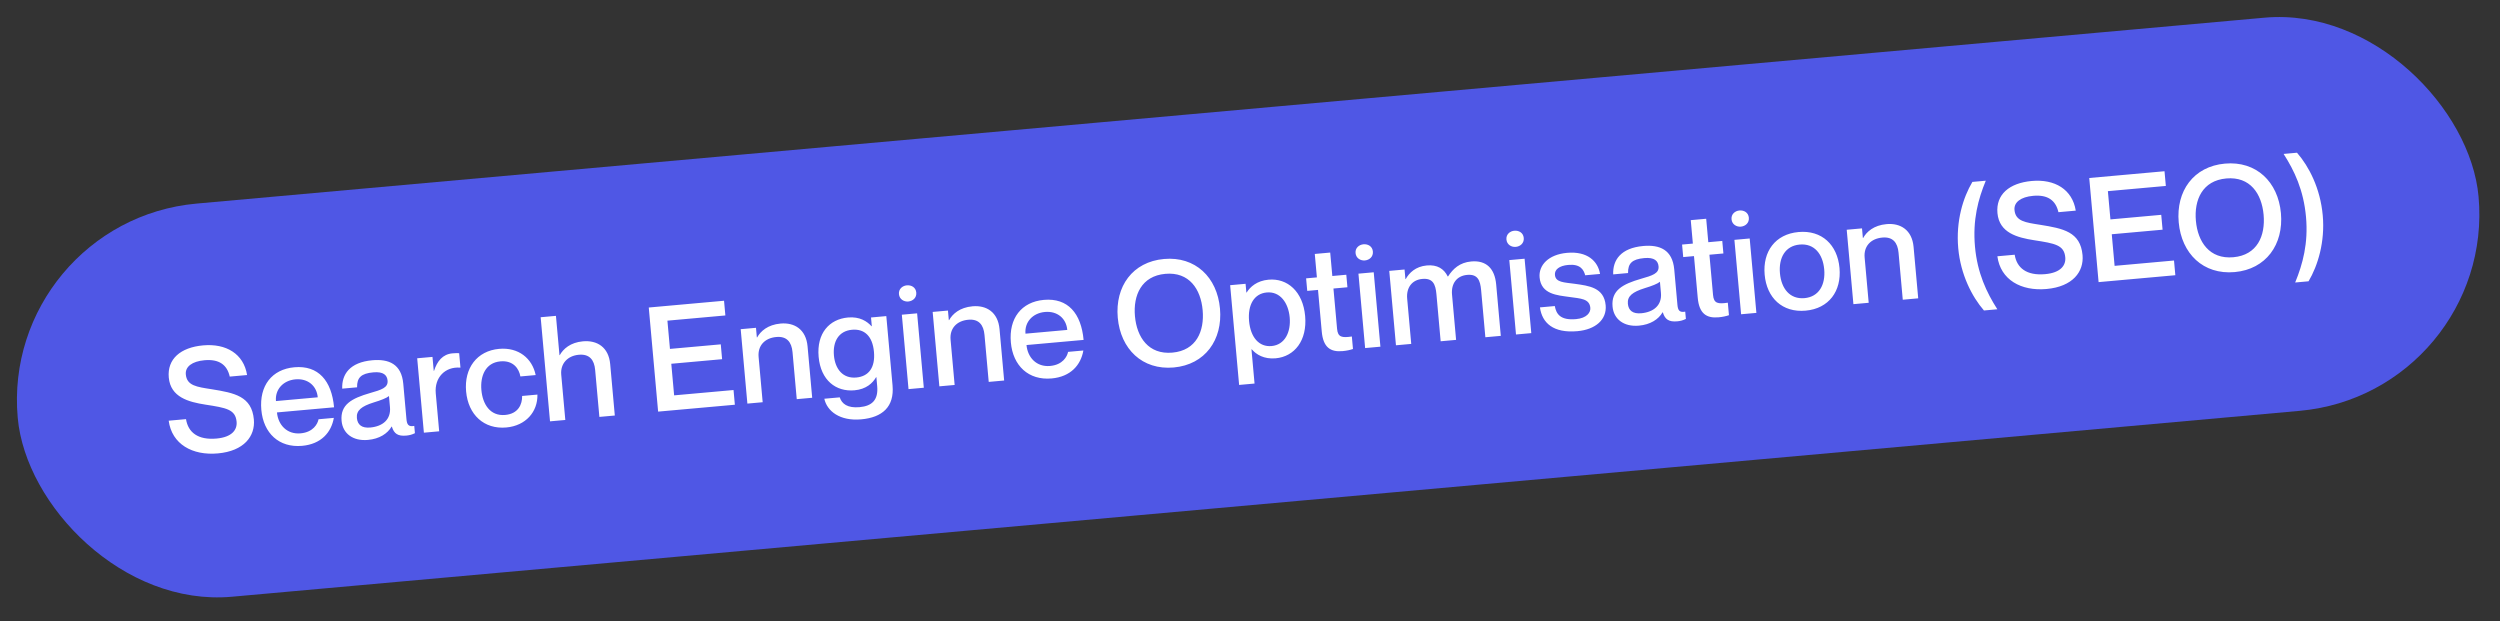
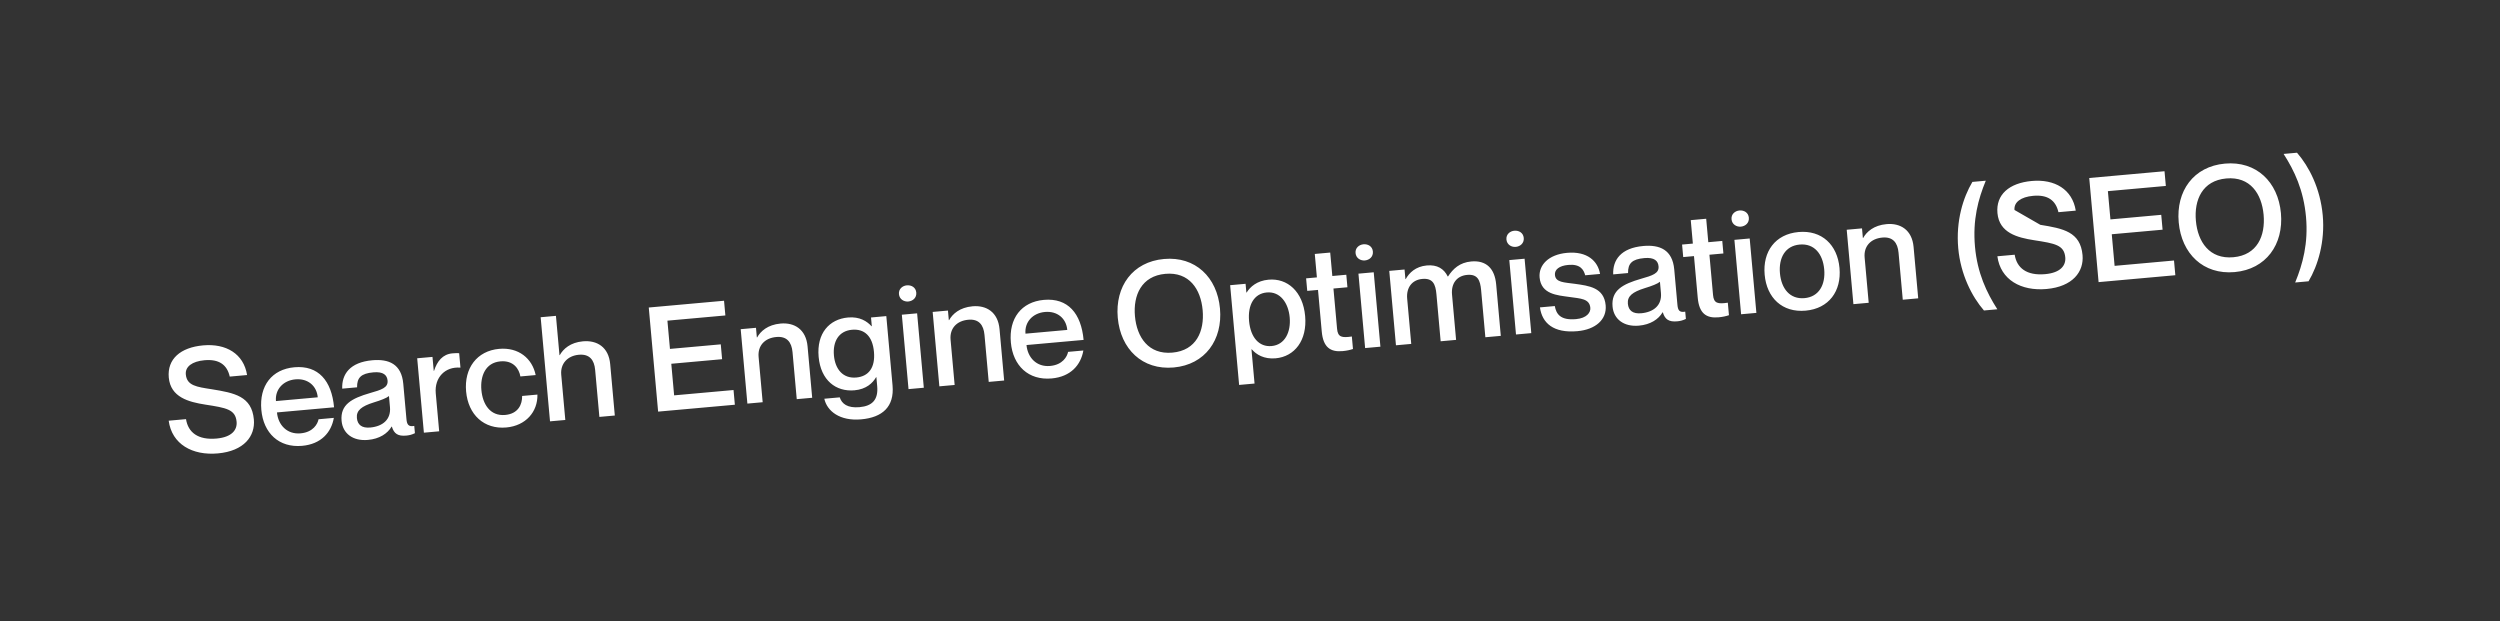
<svg xmlns="http://www.w3.org/2000/svg" width="342" height="85" viewBox="0 0 342 85" fill="none">
  <rect x="0" y="0" width="342" height="85" fill="#333333" stroke="none" />
-   <rect x="0.008" y="30.267" width="338" height="54" rx="27" transform="rotate(-5.137 0.008 30.267)" fill="#4F57E5" />
-   <path d="M28.955 53.247C32.073 53.75 34.442 54.2 34.729 57.387C34.933 59.657 33.39 61.704 29.805 62.026C26.319 62.34 23.506 60.765 23.077 57.551L25.447 57.338C25.73 59.139 27.072 60.224 29.622 59.994C31.733 59.805 32.466 58.795 32.367 57.699C32.215 56.006 30.971 55.797 28.1 55.352C25.819 54.995 23.332 54.355 23.088 51.646C22.861 49.116 24.686 47.526 27.793 47.247C30.921 46.966 33.338 48.395 33.801 51.305L31.43 51.518C31.062 49.885 29.948 49.102 27.976 49.279C26.283 49.431 25.324 50.16 25.419 51.215C25.559 52.769 26.918 52.928 28.955 53.247ZM41.12 59.282C42.853 59.126 43.453 57.988 43.577 57.354L45.669 57.166C45.324 59.145 43.943 60.755 41.333 60.99C38.166 61.275 36.037 59.257 35.75 56.07C35.453 52.763 37.199 50.518 40.267 50.242C43.553 49.947 45.373 52.092 45.699 55.718L37.89 56.42C38.044 58.133 39.267 59.449 41.12 59.282ZM40.415 51.895C38.722 52.048 37.609 53.292 37.751 54.866L43.468 54.352C43.326 52.778 42.109 51.743 40.415 51.895ZM53.021 52.067C52.955 51.33 52.467 50.812 51.072 50.937C49.399 51.088 48.828 51.661 48.847 52.985L46.815 53.167C46.739 51.206 47.856 49.56 50.924 49.284C53.175 49.082 54.925 49.788 55.168 52.497L55.603 57.337C55.668 58.054 55.861 58.419 56.671 58.265L56.761 59.261C56.298 59.484 55.964 59.554 55.565 59.59C54.45 59.69 53.896 59.338 53.607 58.36L53.567 58.364C53.01 59.317 51.911 60.039 50.337 60.18C48.265 60.367 46.883 59.286 46.729 57.573C46.528 55.342 48.119 54.496 50.624 53.769C52.171 53.328 53.109 53.043 53.021 52.067ZM50.647 58.486C52.38 58.33 53.498 57.366 53.349 55.713L53.211 54.179C52.894 54.448 52.099 54.761 51.141 55.048C49.442 55.582 48.729 56.148 48.822 57.184C48.907 58.12 49.511 58.588 50.647 58.486ZM61.891 48.338C62.25 48.306 62.511 48.302 62.813 48.315L62.99 50.288L62.95 50.291C60.908 50.133 59.416 51.633 59.611 53.804L60.079 59.003L57.987 59.191L57.072 49.012L59.164 48.824L59.336 50.736L59.376 50.733C59.799 49.41 60.557 48.458 61.891 48.338ZM71.188 51.498C71.016 50.47 70.246 49.274 68.453 49.435C66.401 49.619 65.682 51.451 65.854 53.363C66.026 55.276 67.04 56.952 69.112 56.765C70.904 56.604 71.451 55.31 71.428 54.167L73.52 53.979C73.572 56.344 71.915 58.24 69.266 58.478C66.218 58.752 64.049 56.739 63.763 53.551C63.476 50.364 65.251 47.996 68.279 47.724C70.928 47.485 72.813 49.023 73.28 51.31L71.188 51.498ZM79.74 46.693C81.672 46.52 83.264 47.481 83.474 49.811L84.106 56.843L81.995 57.033L81.416 50.599C81.293 49.224 80.636 48.4 79.182 48.531C77.648 48.668 76.641 49.743 76.777 51.257L77.334 57.452L75.242 57.64L73.962 43.397L76.053 43.209L76.537 48.588L76.576 48.584C77.043 47.739 78.027 46.847 79.74 46.693ZM91.65 47.731L98.602 47.106L98.784 49.138L91.832 49.763L92.221 54.085L100.348 53.355L100.529 55.367L90.031 56.31L88.751 42.068L99.049 41.142L99.23 43.154L91.302 43.867L91.65 47.731ZM106.78 44.262C108.673 44.092 110.265 45.053 110.475 47.384L111.107 54.415L108.995 54.605L108.417 48.171C108.293 46.797 107.637 45.972 106.203 46.101C104.589 46.246 103.641 47.315 103.777 48.829L104.334 55.024L102.242 55.212L101.327 45.033L103.419 44.845L103.537 46.16L103.577 46.157C104.043 45.311 105.027 44.42 106.78 44.262ZM119.156 43.431L121.247 43.242L122.1 52.724C122.363 55.653 120.707 57.107 117.818 57.366C114.89 57.63 113.139 56.241 112.766 54.547L114.877 54.358C115.157 55.236 115.935 55.849 117.588 55.7C119.341 55.543 120.166 54.665 120.001 52.833L119.89 51.598L119.85 51.601C119.38 52.407 118.512 53.248 116.899 53.393C114.349 53.622 112.277 52.021 111.989 48.814C111.699 45.587 113.454 43.662 116.003 43.433C117.617 43.288 118.621 43.961 119.223 44.629L119.263 44.626L119.156 43.431ZM117.143 51.644C118.836 51.492 119.752 50.285 119.558 48.133C119.365 45.982 118.249 44.958 116.556 45.11C114.723 45.275 113.91 46.733 114.081 48.626C114.249 50.498 115.311 51.809 117.143 51.644ZM124.252 41.245C123.675 41.297 123.041 40.953 122.977 40.236C122.912 39.519 123.476 39.086 124.054 39.034C124.671 38.979 125.283 39.305 125.347 40.023C125.412 40.74 124.87 41.19 124.252 41.245ZM123.371 43.052L125.462 42.864L126.377 53.042L124.286 53.231L123.371 43.052ZM133.041 41.901C134.934 41.731 136.526 42.692 136.736 45.023L137.368 52.054L135.257 52.244L134.678 45.81C134.554 44.436 133.898 43.611 132.464 43.74C130.85 43.885 129.902 44.954 130.038 46.468L130.595 52.663L128.504 52.851L127.589 42.672L129.68 42.484L129.798 43.799L129.838 43.795C130.304 42.95 131.289 42.059 133.041 41.901ZM143.655 50.063C145.388 49.908 145.989 48.769 146.113 48.136L148.204 47.948C147.86 49.926 146.479 51.536 143.869 51.771C140.702 52.056 138.573 50.038 138.286 46.851C137.989 43.545 139.735 41.299 142.802 41.023C146.089 40.728 147.909 42.874 148.235 46.499L140.426 47.201C140.58 48.914 141.803 50.23 143.655 50.063ZM142.951 42.677C141.258 42.829 140.145 44.074 140.286 45.647L146.003 45.133C145.862 43.56 144.644 42.525 142.951 42.677ZM160.57 50.27C156.267 50.656 153.295 47.751 152.91 43.468C152.525 39.185 154.933 35.816 159.236 35.429C163.519 35.044 166.509 37.928 166.894 42.211C167.279 46.494 164.853 49.885 160.57 50.27ZM160.387 48.238C163.654 47.944 164.783 45.312 164.523 42.424C164.266 39.556 162.685 37.167 159.419 37.461C156.152 37.755 155.003 40.388 155.261 43.257C155.521 46.145 157.121 48.532 160.387 48.238ZM173.537 38.26C176.127 38.027 178.242 39.886 178.543 43.232C178.844 46.578 177.094 48.784 174.505 49.017C172.911 49.16 171.847 48.493 171.241 47.784L171.201 47.788L171.622 52.469L169.511 52.659L168.284 39.014L170.395 38.824L170.503 40.019L170.543 40.015C171.016 39.25 171.944 38.404 173.537 38.26ZM173.952 47.34C175.785 47.175 176.61 45.414 176.431 43.422C176.252 41.43 175.126 39.844 173.293 40.009C171.6 40.161 170.67 41.651 170.874 43.922C171.076 46.172 172.259 47.492 173.952 47.34ZM184.328 39.298L182.416 39.47L182.912 44.988C183.016 46.143 183.586 46.232 184.933 46.031L185.087 47.744C184.678 47.881 184.225 47.982 183.667 48.032C181.994 48.183 181.01 47.508 180.816 45.357L180.304 39.66L178.83 39.792L178.676 38.079L180.15 37.947L179.862 34.74L181.973 34.55L182.262 37.757L184.174 37.585L184.328 39.298ZM186.715 35.63C186.138 35.681 185.504 35.337 185.44 34.62C185.375 33.903 185.939 33.471 186.517 33.419C187.134 33.363 187.746 33.69 187.81 34.407C187.875 35.124 187.333 35.574 186.715 35.63ZM185.834 37.436L187.925 37.248L188.84 47.427L186.749 47.615L185.834 37.436ZM201.261 35.768C203.313 35.583 204.48 36.723 204.677 38.914L205.309 45.946L203.197 46.136L202.619 39.702C202.495 38.327 202.138 37.476 200.703 37.605C199.289 37.732 198.5 38.787 198.637 40.301L199.193 46.496L197.082 46.686L196.504 40.252C196.38 38.877 196.022 38.026 194.568 38.157C193.174 38.282 192.365 39.339 192.501 40.852L193.058 47.047L190.967 47.236L190.052 37.057L192.143 36.869L192.261 38.183L192.301 38.18C192.767 37.334 193.652 36.452 195.186 36.314C196.62 36.185 197.535 36.765 198.052 37.823L198.092 37.82C198.761 36.776 199.687 35.909 201.261 35.768ZM207.355 33.774C206.777 33.826 206.144 33.481 206.079 32.764C206.015 32.047 206.578 31.615 207.156 31.563C207.773 31.507 208.385 31.834 208.45 32.551C208.514 33.268 207.972 33.718 207.355 33.774ZM206.473 35.58L208.564 35.392L209.48 45.571L207.388 45.759L206.473 35.58ZM215.455 38.829C217.367 39.099 219.436 39.334 219.655 41.765C219.83 43.717 218.266 45.082 215.796 45.304C212.509 45.6 210.957 44.193 210.664 42.051L212.696 41.868C212.894 42.955 213.456 43.848 215.608 43.655C217.062 43.524 217.615 42.751 217.558 42.114C217.443 40.839 216.219 40.849 214.693 40.624C213.045 40.391 210.825 40.269 210.618 37.959C210.467 36.285 211.821 34.818 214.371 34.589C217.14 34.34 218.589 35.716 218.888 37.476L216.856 37.659C216.645 36.875 216.173 36.094 214.539 36.241C213.285 36.353 212.65 36.892 212.715 37.609C212.808 38.645 213.95 38.623 215.455 38.829ZM226.89 36.435C226.824 35.698 226.336 35.18 224.941 35.305C223.268 35.456 222.697 36.029 222.716 37.353L220.684 37.536C220.608 35.575 221.725 33.928 224.793 33.652C227.044 33.45 228.794 34.156 229.037 36.865L229.473 41.705C229.537 42.422 229.73 42.787 230.54 42.633L230.629 43.63C230.168 43.852 229.832 43.922 229.434 43.958C228.319 44.058 227.765 43.706 227.476 42.728L227.436 42.732C226.879 43.685 225.78 44.407 224.206 44.548C222.134 44.735 220.752 43.654 220.598 41.941C220.397 39.71 221.988 38.864 224.493 38.137C226.04 37.697 226.978 37.411 226.89 36.435ZM224.515 42.854C226.248 42.698 227.367 41.734 227.218 40.081L227.08 38.547C226.763 38.816 225.968 39.129 225.01 39.416C223.311 39.95 222.598 40.516 222.692 41.552C222.776 42.488 223.38 42.956 224.515 42.854ZM235.761 34.674L233.849 34.846L234.345 40.364C234.449 41.519 235.019 41.608 236.366 41.407L236.52 43.12C236.111 43.257 235.658 43.358 235.101 43.408C233.427 43.559 232.443 42.884 232.25 40.733L231.737 35.036L230.263 35.168L230.109 33.455L231.583 33.323L231.295 30.116L233.407 29.926L233.695 33.133L235.607 32.961L235.761 34.674ZM238.149 31.006C237.571 31.057 236.937 30.713 236.873 29.996C236.808 29.279 237.372 28.846 237.95 28.794C238.567 28.739 239.179 29.065 239.243 29.782C239.308 30.5 238.766 30.95 238.149 31.006ZM237.267 32.812L239.358 32.624L240.273 42.803L238.182 42.991L237.267 32.812ZM247.008 42.498C243.821 42.785 241.69 40.748 241.405 37.58C241.121 34.413 242.854 32.028 246.041 31.742C249.228 31.455 251.359 33.492 251.644 36.66C251.929 39.827 250.195 42.212 247.008 42.498ZM246.854 40.785C248.846 40.606 249.741 38.939 249.552 36.848C249.363 34.736 248.187 33.276 246.195 33.455C244.203 33.634 243.307 35.281 243.497 37.392C243.685 39.484 244.862 40.964 246.854 40.785ZM258.084 30.659C259.976 30.489 261.569 31.45 261.778 33.781L262.411 40.812L260.299 41.002L259.721 34.568C259.597 33.194 258.941 32.369 257.506 32.498C255.893 32.643 254.945 33.712 255.081 35.226L255.638 41.421L253.546 41.609L252.631 31.43L254.723 31.242L254.841 32.557L254.881 32.553C255.347 31.708 256.331 30.817 258.084 30.659ZM269.823 24.885L271.656 24.72C270.617 27.243 269.847 30.063 270.178 33.748C270.502 37.354 271.765 40.011 273.237 42.309L271.404 42.474C269.769 40.593 268.211 37.56 267.887 33.954C267.552 30.229 268.55 27.027 269.823 24.885ZM279.118 30.756C282.235 31.259 284.605 31.708 284.892 34.895C285.096 37.166 283.553 39.213 279.967 39.535C276.482 39.848 273.669 38.274 273.24 35.059L275.61 34.846C275.893 36.648 277.235 37.733 279.785 37.503C281.896 37.313 282.629 36.304 282.53 35.208C282.378 33.515 281.134 33.306 278.263 32.861C275.982 32.504 273.495 31.864 273.251 29.155C273.024 26.625 274.849 25.035 277.956 24.756C281.083 24.475 283.501 25.904 283.964 28.814L281.593 29.027C281.225 27.394 280.111 26.61 278.139 26.788C276.445 26.94 275.487 27.669 275.582 28.724C275.721 30.278 277.081 30.437 279.118 30.756ZM288.706 30.014L295.658 29.389L295.841 31.421L288.889 32.046L289.278 36.369L297.405 35.638L297.586 37.65L287.088 38.594L285.808 24.351L296.106 23.425L296.287 25.437L288.359 26.15L288.706 30.014ZM305.707 37.221C301.405 37.608 298.433 34.702 298.048 30.419C297.663 26.137 300.071 22.768 304.373 22.381C308.656 21.996 311.646 24.88 312.031 29.162C312.416 33.445 309.99 36.836 305.707 37.221ZM305.525 35.189C308.792 34.895 309.92 32.264 309.661 29.375C309.403 26.507 307.823 24.119 304.556 24.413C301.289 24.706 300.14 27.34 300.398 30.208C300.658 33.096 302.258 35.483 305.525 35.189ZM314.23 20.892C315.865 22.773 317.418 25.746 317.752 29.471C318.077 33.077 317.085 36.339 315.811 38.481L313.979 38.646C315.017 36.123 315.786 33.283 315.462 29.677C315.13 25.992 313.869 23.354 312.397 21.057L314.23 20.892Z" fill="white" />
+   <path d="M28.955 53.247C32.073 53.75 34.442 54.2 34.729 57.387C34.933 59.657 33.39 61.704 29.805 62.026C26.319 62.34 23.506 60.765 23.077 57.551L25.447 57.338C25.73 59.139 27.072 60.224 29.622 59.994C31.733 59.805 32.466 58.795 32.367 57.699C32.215 56.006 30.971 55.797 28.1 55.352C25.819 54.995 23.332 54.355 23.088 51.646C22.861 49.116 24.686 47.526 27.793 47.247C30.921 46.966 33.338 48.395 33.801 51.305L31.43 51.518C31.062 49.885 29.948 49.102 27.976 49.279C26.283 49.431 25.324 50.16 25.419 51.215C25.559 52.769 26.918 52.928 28.955 53.247ZM41.12 59.282C42.853 59.126 43.453 57.988 43.577 57.354L45.669 57.166C45.324 59.145 43.943 60.755 41.333 60.99C38.166 61.275 36.037 59.257 35.75 56.07C35.453 52.763 37.199 50.518 40.267 50.242C43.553 49.947 45.373 52.092 45.699 55.718L37.89 56.42C38.044 58.133 39.267 59.449 41.12 59.282ZM40.415 51.895C38.722 52.048 37.609 53.292 37.751 54.866L43.468 54.352C43.326 52.778 42.109 51.743 40.415 51.895ZM53.021 52.067C52.955 51.33 52.467 50.812 51.072 50.937C49.399 51.088 48.828 51.661 48.847 52.985L46.815 53.167C46.739 51.206 47.856 49.56 50.924 49.284C53.175 49.082 54.925 49.788 55.168 52.497L55.603 57.337C55.668 58.054 55.861 58.419 56.671 58.265L56.761 59.261C56.298 59.484 55.964 59.554 55.565 59.59C54.45 59.69 53.896 59.338 53.607 58.36L53.567 58.364C53.01 59.317 51.911 60.039 50.337 60.18C48.265 60.367 46.883 59.286 46.729 57.573C46.528 55.342 48.119 54.496 50.624 53.769C52.171 53.328 53.109 53.043 53.021 52.067ZM50.647 58.486C52.38 58.33 53.498 57.366 53.349 55.713L53.211 54.179C52.894 54.448 52.099 54.761 51.141 55.048C49.442 55.582 48.729 56.148 48.822 57.184C48.907 58.12 49.511 58.588 50.647 58.486ZM61.891 48.338C62.25 48.306 62.511 48.302 62.813 48.315L62.99 50.288L62.95 50.291C60.908 50.133 59.416 51.633 59.611 53.804L60.079 59.003L57.987 59.191L57.072 49.012L59.164 48.824L59.336 50.736L59.376 50.733C59.799 49.41 60.557 48.458 61.891 48.338ZM71.188 51.498C71.016 50.47 70.246 49.274 68.453 49.435C66.401 49.619 65.682 51.451 65.854 53.363C66.026 55.276 67.04 56.952 69.112 56.765C70.904 56.604 71.451 55.31 71.428 54.167L73.52 53.979C73.572 56.344 71.915 58.24 69.266 58.478C66.218 58.752 64.049 56.739 63.763 53.551C63.476 50.364 65.251 47.996 68.279 47.724C70.928 47.485 72.813 49.023 73.28 51.31L71.188 51.498ZM79.74 46.693C81.672 46.52 83.264 47.481 83.474 49.811L84.106 56.843L81.995 57.033L81.416 50.599C81.293 49.224 80.636 48.4 79.182 48.531C77.648 48.668 76.641 49.743 76.777 51.257L77.334 57.452L75.242 57.64L73.962 43.397L76.053 43.209L76.537 48.588L76.576 48.584C77.043 47.739 78.027 46.847 79.74 46.693ZM91.65 47.731L98.602 47.106L98.784 49.138L91.832 49.763L92.221 54.085L100.348 53.355L100.529 55.367L90.031 56.31L88.751 42.068L99.049 41.142L99.23 43.154L91.302 43.867L91.65 47.731ZM106.78 44.262C108.673 44.092 110.265 45.053 110.475 47.384L111.107 54.415L108.995 54.605L108.417 48.171C108.293 46.797 107.637 45.972 106.203 46.101C104.589 46.246 103.641 47.315 103.777 48.829L104.334 55.024L102.242 55.212L101.327 45.033L103.419 44.845L103.537 46.16L103.577 46.157C104.043 45.311 105.027 44.42 106.78 44.262ZM119.156 43.431L121.247 43.242L122.1 52.724C122.363 55.653 120.707 57.107 117.818 57.366C114.89 57.63 113.139 56.241 112.766 54.547L114.877 54.358C115.157 55.236 115.935 55.849 117.588 55.7C119.341 55.543 120.166 54.665 120.001 52.833L119.89 51.598L119.85 51.601C119.38 52.407 118.512 53.248 116.899 53.393C114.349 53.622 112.277 52.021 111.989 48.814C111.699 45.587 113.454 43.662 116.003 43.433C117.617 43.288 118.621 43.961 119.223 44.629L119.263 44.626L119.156 43.431ZM117.143 51.644C118.836 51.492 119.752 50.285 119.558 48.133C119.365 45.982 118.249 44.958 116.556 45.11C114.723 45.275 113.91 46.733 114.081 48.626C114.249 50.498 115.311 51.809 117.143 51.644ZM124.252 41.245C123.675 41.297 123.041 40.953 122.977 40.236C122.912 39.519 123.476 39.086 124.054 39.034C124.671 38.979 125.283 39.305 125.347 40.023C125.412 40.74 124.87 41.19 124.252 41.245ZM123.371 43.052L125.462 42.864L126.377 53.042L124.286 53.231L123.371 43.052ZM133.041 41.901C134.934 41.731 136.526 42.692 136.736 45.023L137.368 52.054L135.257 52.244L134.678 45.81C134.554 44.436 133.898 43.611 132.464 43.74C130.85 43.885 129.902 44.954 130.038 46.468L130.595 52.663L128.504 52.851L127.589 42.672L129.68 42.484L129.798 43.799L129.838 43.795C130.304 42.95 131.289 42.059 133.041 41.901ZM143.655 50.063C145.388 49.908 145.989 48.769 146.113 48.136L148.204 47.948C147.86 49.926 146.479 51.536 143.869 51.771C140.702 52.056 138.573 50.038 138.286 46.851C137.989 43.545 139.735 41.299 142.802 41.023C146.089 40.728 147.909 42.874 148.235 46.499L140.426 47.201C140.58 48.914 141.803 50.23 143.655 50.063ZM142.951 42.677C141.258 42.829 140.145 44.074 140.286 45.647L146.003 45.133C145.862 43.56 144.644 42.525 142.951 42.677ZM160.57 50.27C156.267 50.656 153.295 47.751 152.91 43.468C152.525 39.185 154.933 35.816 159.236 35.429C163.519 35.044 166.509 37.928 166.894 42.211C167.279 46.494 164.853 49.885 160.57 50.27ZM160.387 48.238C163.654 47.944 164.783 45.312 164.523 42.424C164.266 39.556 162.685 37.167 159.419 37.461C156.152 37.755 155.003 40.388 155.261 43.257C155.521 46.145 157.121 48.532 160.387 48.238ZM173.537 38.26C176.127 38.027 178.242 39.886 178.543 43.232C178.844 46.578 177.094 48.784 174.505 49.017C172.911 49.16 171.847 48.493 171.241 47.784L171.201 47.788L171.622 52.469L169.511 52.659L168.284 39.014L170.395 38.824L170.503 40.019L170.543 40.015C171.016 39.25 171.944 38.404 173.537 38.26ZM173.952 47.34C175.785 47.175 176.61 45.414 176.431 43.422C176.252 41.43 175.126 39.844 173.293 40.009C171.6 40.161 170.67 41.651 170.874 43.922C171.076 46.172 172.259 47.492 173.952 47.34ZM184.328 39.298L182.416 39.47L182.912 44.988C183.016 46.143 183.586 46.232 184.933 46.031L185.087 47.744C184.678 47.881 184.225 47.982 183.667 48.032C181.994 48.183 181.01 47.508 180.816 45.357L180.304 39.66L178.83 39.792L178.676 38.079L180.15 37.947L179.862 34.74L181.973 34.55L182.262 37.757L184.174 37.585L184.328 39.298ZM186.715 35.63C186.138 35.681 185.504 35.337 185.44 34.62C185.375 33.903 185.939 33.471 186.517 33.419C187.134 33.363 187.746 33.69 187.81 34.407C187.875 35.124 187.333 35.574 186.715 35.63ZM185.834 37.436L187.925 37.248L188.84 47.427L186.749 47.615L185.834 37.436ZM201.261 35.768C203.313 35.583 204.48 36.723 204.677 38.914L205.309 45.946L203.197 46.136L202.619 39.702C202.495 38.327 202.138 37.476 200.703 37.605C199.289 37.732 198.5 38.787 198.637 40.301L199.193 46.496L197.082 46.686L196.504 40.252C196.38 38.877 196.022 38.026 194.568 38.157C193.174 38.282 192.365 39.339 192.501 40.852L193.058 47.047L190.967 47.236L190.052 37.057L192.143 36.869L192.261 38.183L192.301 38.18C192.767 37.334 193.652 36.452 195.186 36.314C196.62 36.185 197.535 36.765 198.052 37.823L198.092 37.82C198.761 36.776 199.687 35.909 201.261 35.768ZM207.355 33.774C206.777 33.826 206.144 33.481 206.079 32.764C206.015 32.047 206.578 31.615 207.156 31.563C207.773 31.507 208.385 31.834 208.45 32.551C208.514 33.268 207.972 33.718 207.355 33.774ZM206.473 35.58L208.564 35.392L209.48 45.571L207.388 45.759L206.473 35.58ZM215.455 38.829C217.367 39.099 219.436 39.334 219.655 41.765C219.83 43.717 218.266 45.082 215.796 45.304C212.509 45.6 210.957 44.193 210.664 42.051L212.696 41.868C212.894 42.955 213.456 43.848 215.608 43.655C217.062 43.524 217.615 42.751 217.558 42.114C217.443 40.839 216.219 40.849 214.693 40.624C213.045 40.391 210.825 40.269 210.618 37.959C210.467 36.285 211.821 34.818 214.371 34.589C217.14 34.34 218.589 35.716 218.888 37.476L216.856 37.659C216.645 36.875 216.173 36.094 214.539 36.241C213.285 36.353 212.65 36.892 212.715 37.609C212.808 38.645 213.95 38.623 215.455 38.829ZM226.89 36.435C226.824 35.698 226.336 35.18 224.941 35.305C223.268 35.456 222.697 36.029 222.716 37.353L220.684 37.536C220.608 35.575 221.725 33.928 224.793 33.652C227.044 33.45 228.794 34.156 229.037 36.865L229.473 41.705C229.537 42.422 229.73 42.787 230.54 42.633L230.629 43.63C230.168 43.852 229.832 43.922 229.434 43.958C228.319 44.058 227.765 43.706 227.476 42.728L227.436 42.732C226.879 43.685 225.78 44.407 224.206 44.548C222.134 44.735 220.752 43.654 220.598 41.941C220.397 39.71 221.988 38.864 224.493 38.137C226.04 37.697 226.978 37.411 226.89 36.435ZM224.515 42.854C226.248 42.698 227.367 41.734 227.218 40.081L227.08 38.547C226.763 38.816 225.968 39.129 225.01 39.416C223.311 39.95 222.598 40.516 222.692 41.552C222.776 42.488 223.38 42.956 224.515 42.854ZM235.761 34.674L233.849 34.846L234.345 40.364C234.449 41.519 235.019 41.608 236.366 41.407L236.52 43.12C236.111 43.257 235.658 43.358 235.101 43.408C233.427 43.559 232.443 42.884 232.25 40.733L231.737 35.036L230.263 35.168L230.109 33.455L231.583 33.323L231.295 30.116L233.407 29.926L233.695 33.133L235.607 32.961L235.761 34.674ZM238.149 31.006C237.571 31.057 236.937 30.713 236.873 29.996C236.808 29.279 237.372 28.846 237.95 28.794C238.567 28.739 239.179 29.065 239.243 29.782C239.308 30.5 238.766 30.95 238.149 31.006ZM237.267 32.812L239.358 32.624L240.273 42.803L238.182 42.991L237.267 32.812ZM247.008 42.498C243.821 42.785 241.69 40.748 241.405 37.58C241.121 34.413 242.854 32.028 246.041 31.742C249.228 31.455 251.359 33.492 251.644 36.66C251.929 39.827 250.195 42.212 247.008 42.498ZM246.854 40.785C248.846 40.606 249.741 38.939 249.552 36.848C249.363 34.736 248.187 33.276 246.195 33.455C244.203 33.634 243.307 35.281 243.497 37.392C243.685 39.484 244.862 40.964 246.854 40.785ZM258.084 30.659C259.976 30.489 261.569 31.45 261.778 33.781L262.411 40.812L260.299 41.002L259.721 34.568C259.597 33.194 258.941 32.369 257.506 32.498C255.893 32.643 254.945 33.712 255.081 35.226L255.638 41.421L253.546 41.609L252.631 31.43L254.723 31.242L254.841 32.557L254.881 32.553C255.347 31.708 256.331 30.817 258.084 30.659ZM269.823 24.885L271.656 24.72C270.617 27.243 269.847 30.063 270.178 33.748C270.502 37.354 271.765 40.011 273.237 42.309L271.404 42.474C269.769 40.593 268.211 37.56 267.887 33.954C267.552 30.229 268.55 27.027 269.823 24.885ZM279.118 30.756C282.235 31.259 284.605 31.708 284.892 34.895C285.096 37.166 283.553 39.213 279.967 39.535C276.482 39.848 273.669 38.274 273.24 35.059L275.61 34.846C275.893 36.648 277.235 37.733 279.785 37.503C281.896 37.313 282.629 36.304 282.53 35.208C282.378 33.515 281.134 33.306 278.263 32.861C275.982 32.504 273.495 31.864 273.251 29.155C273.024 26.625 274.849 25.035 277.956 24.756C281.083 24.475 283.501 25.904 283.964 28.814L281.593 29.027C281.225 27.394 280.111 26.61 278.139 26.788C276.445 26.94 275.487 27.669 275.582 28.724ZM288.706 30.014L295.658 29.389L295.841 31.421L288.889 32.046L289.278 36.369L297.405 35.638L297.586 37.65L287.088 38.594L285.808 24.351L296.106 23.425L296.287 25.437L288.359 26.15L288.706 30.014ZM305.707 37.221C301.405 37.608 298.433 34.702 298.048 30.419C297.663 26.137 300.071 22.768 304.373 22.381C308.656 21.996 311.646 24.88 312.031 29.162C312.416 33.445 309.99 36.836 305.707 37.221ZM305.525 35.189C308.792 34.895 309.92 32.264 309.661 29.375C309.403 26.507 307.823 24.119 304.556 24.413C301.289 24.706 300.14 27.34 300.398 30.208C300.658 33.096 302.258 35.483 305.525 35.189ZM314.23 20.892C315.865 22.773 317.418 25.746 317.752 29.471C318.077 33.077 317.085 36.339 315.811 38.481L313.979 38.646C315.017 36.123 315.786 33.283 315.462 29.677C315.13 25.992 313.869 23.354 312.397 21.057L314.23 20.892Z" fill="white" />
</svg>